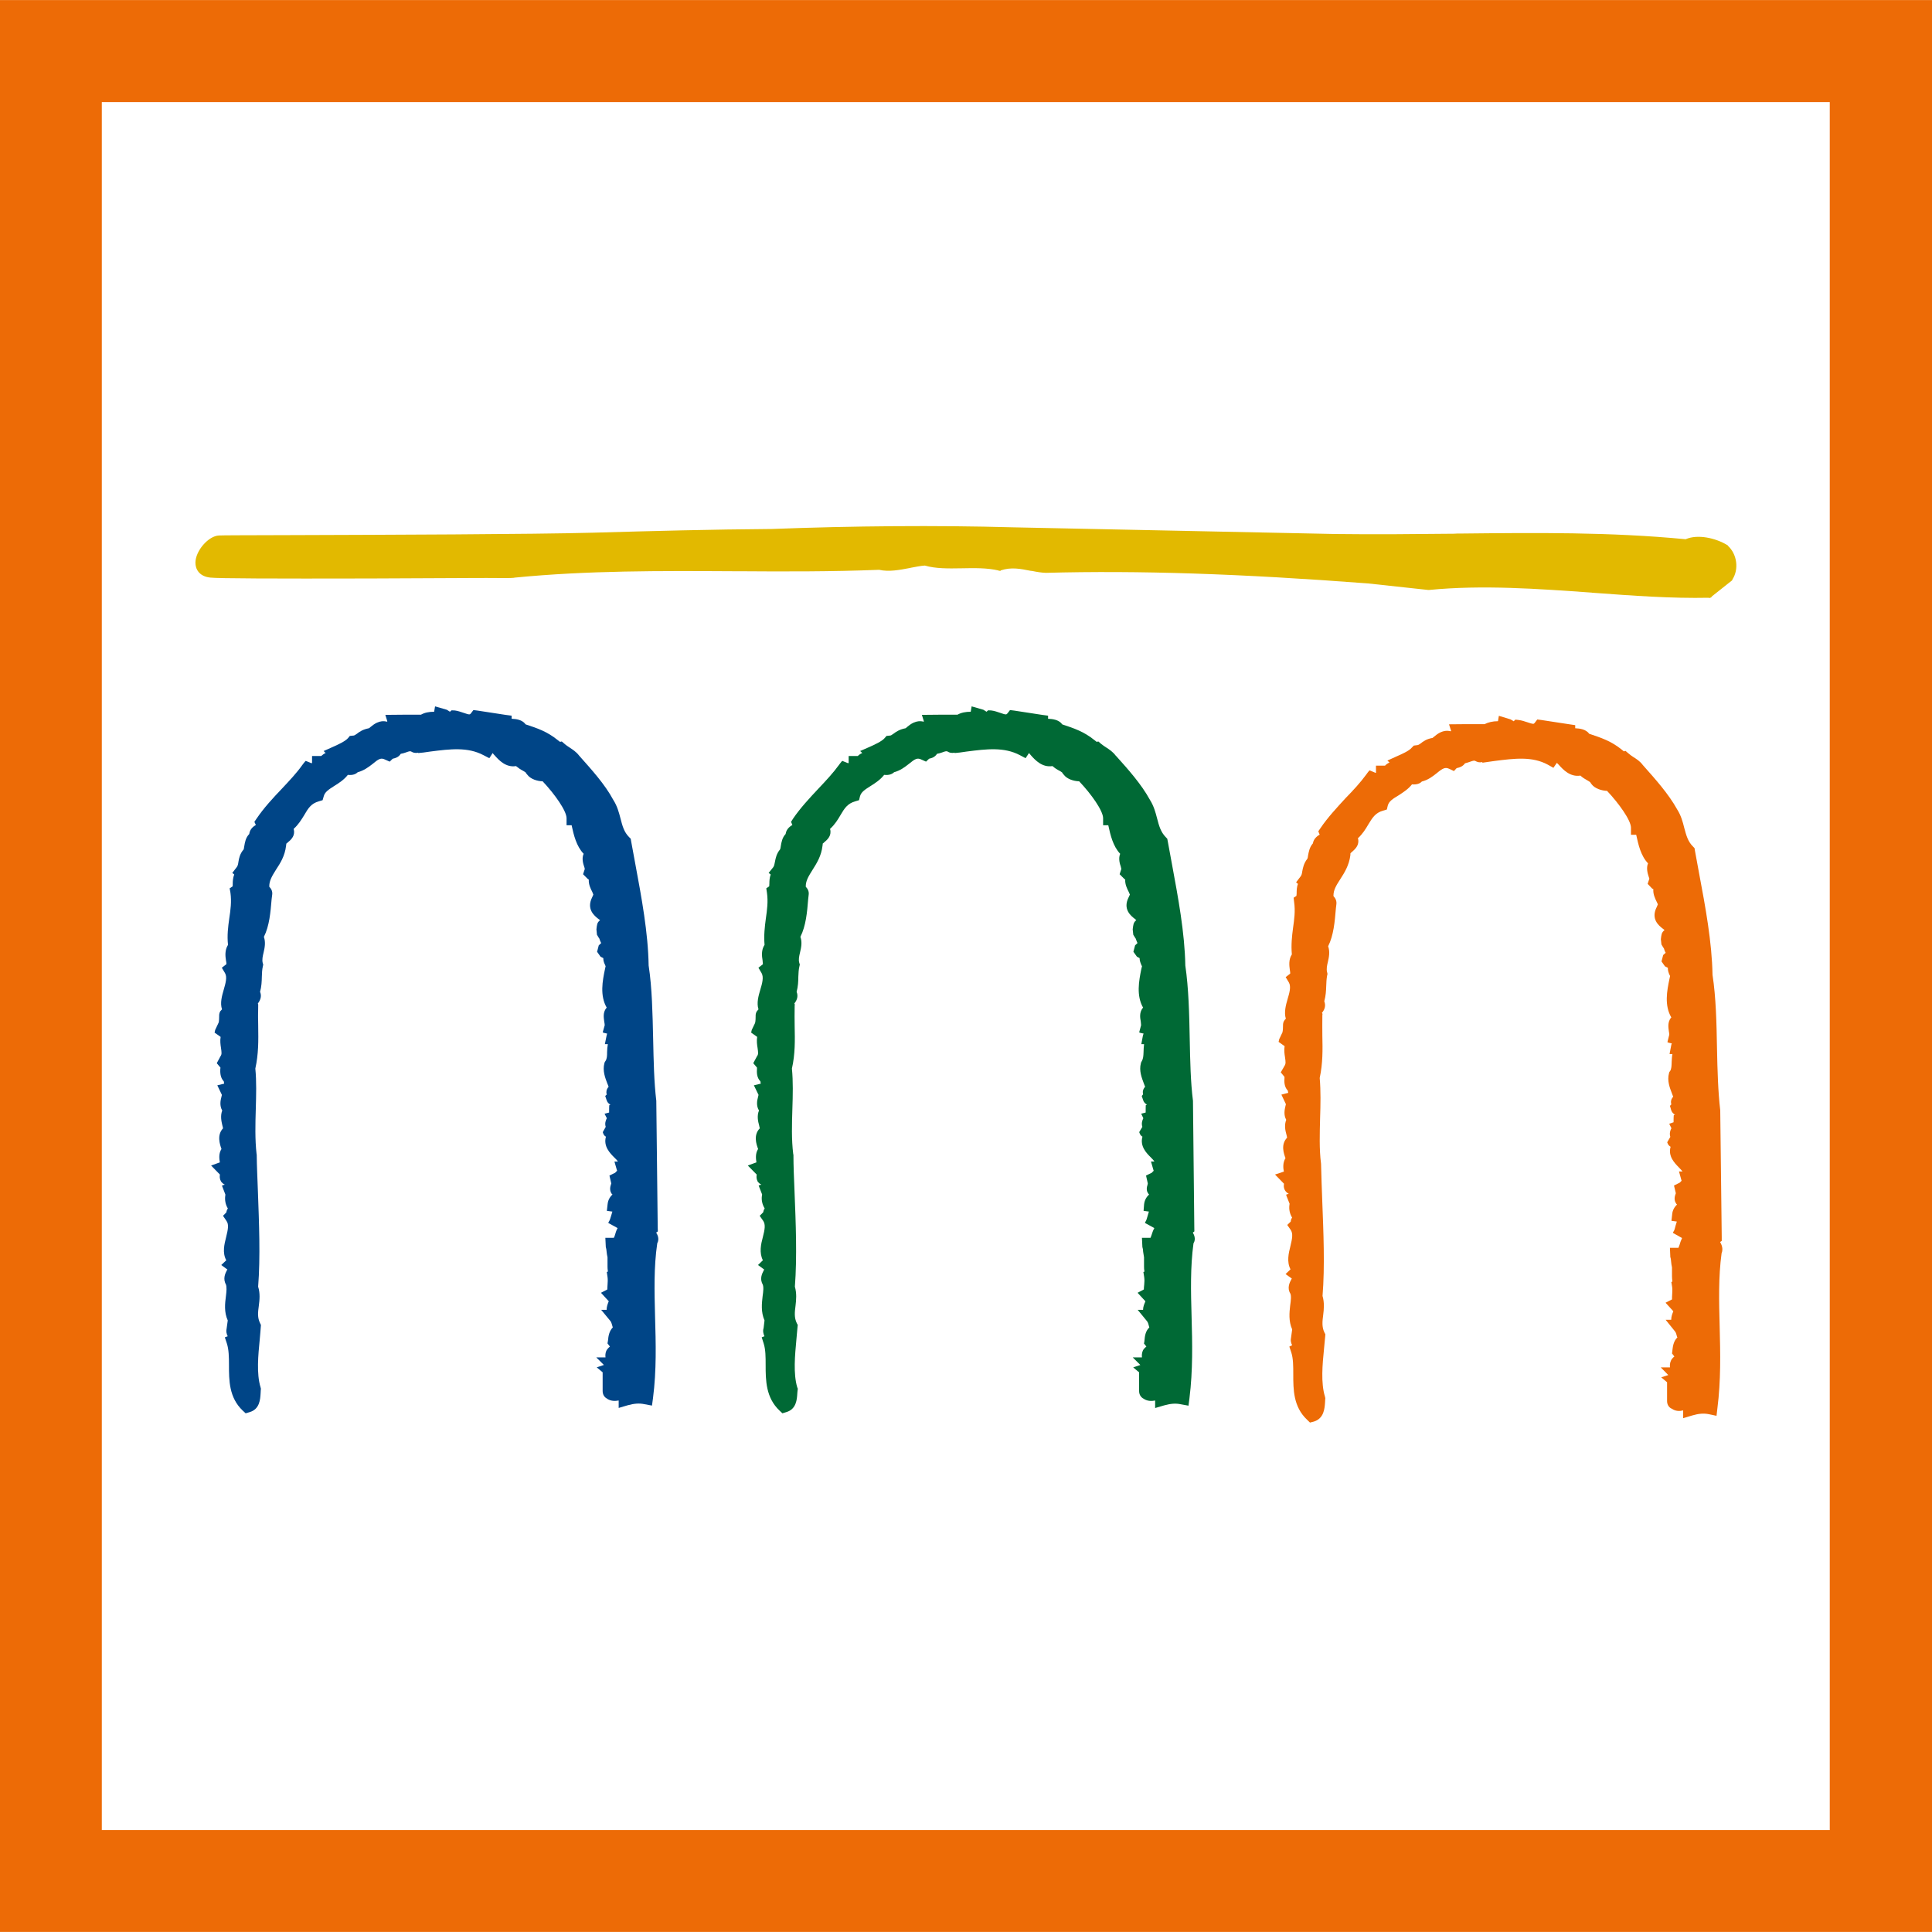
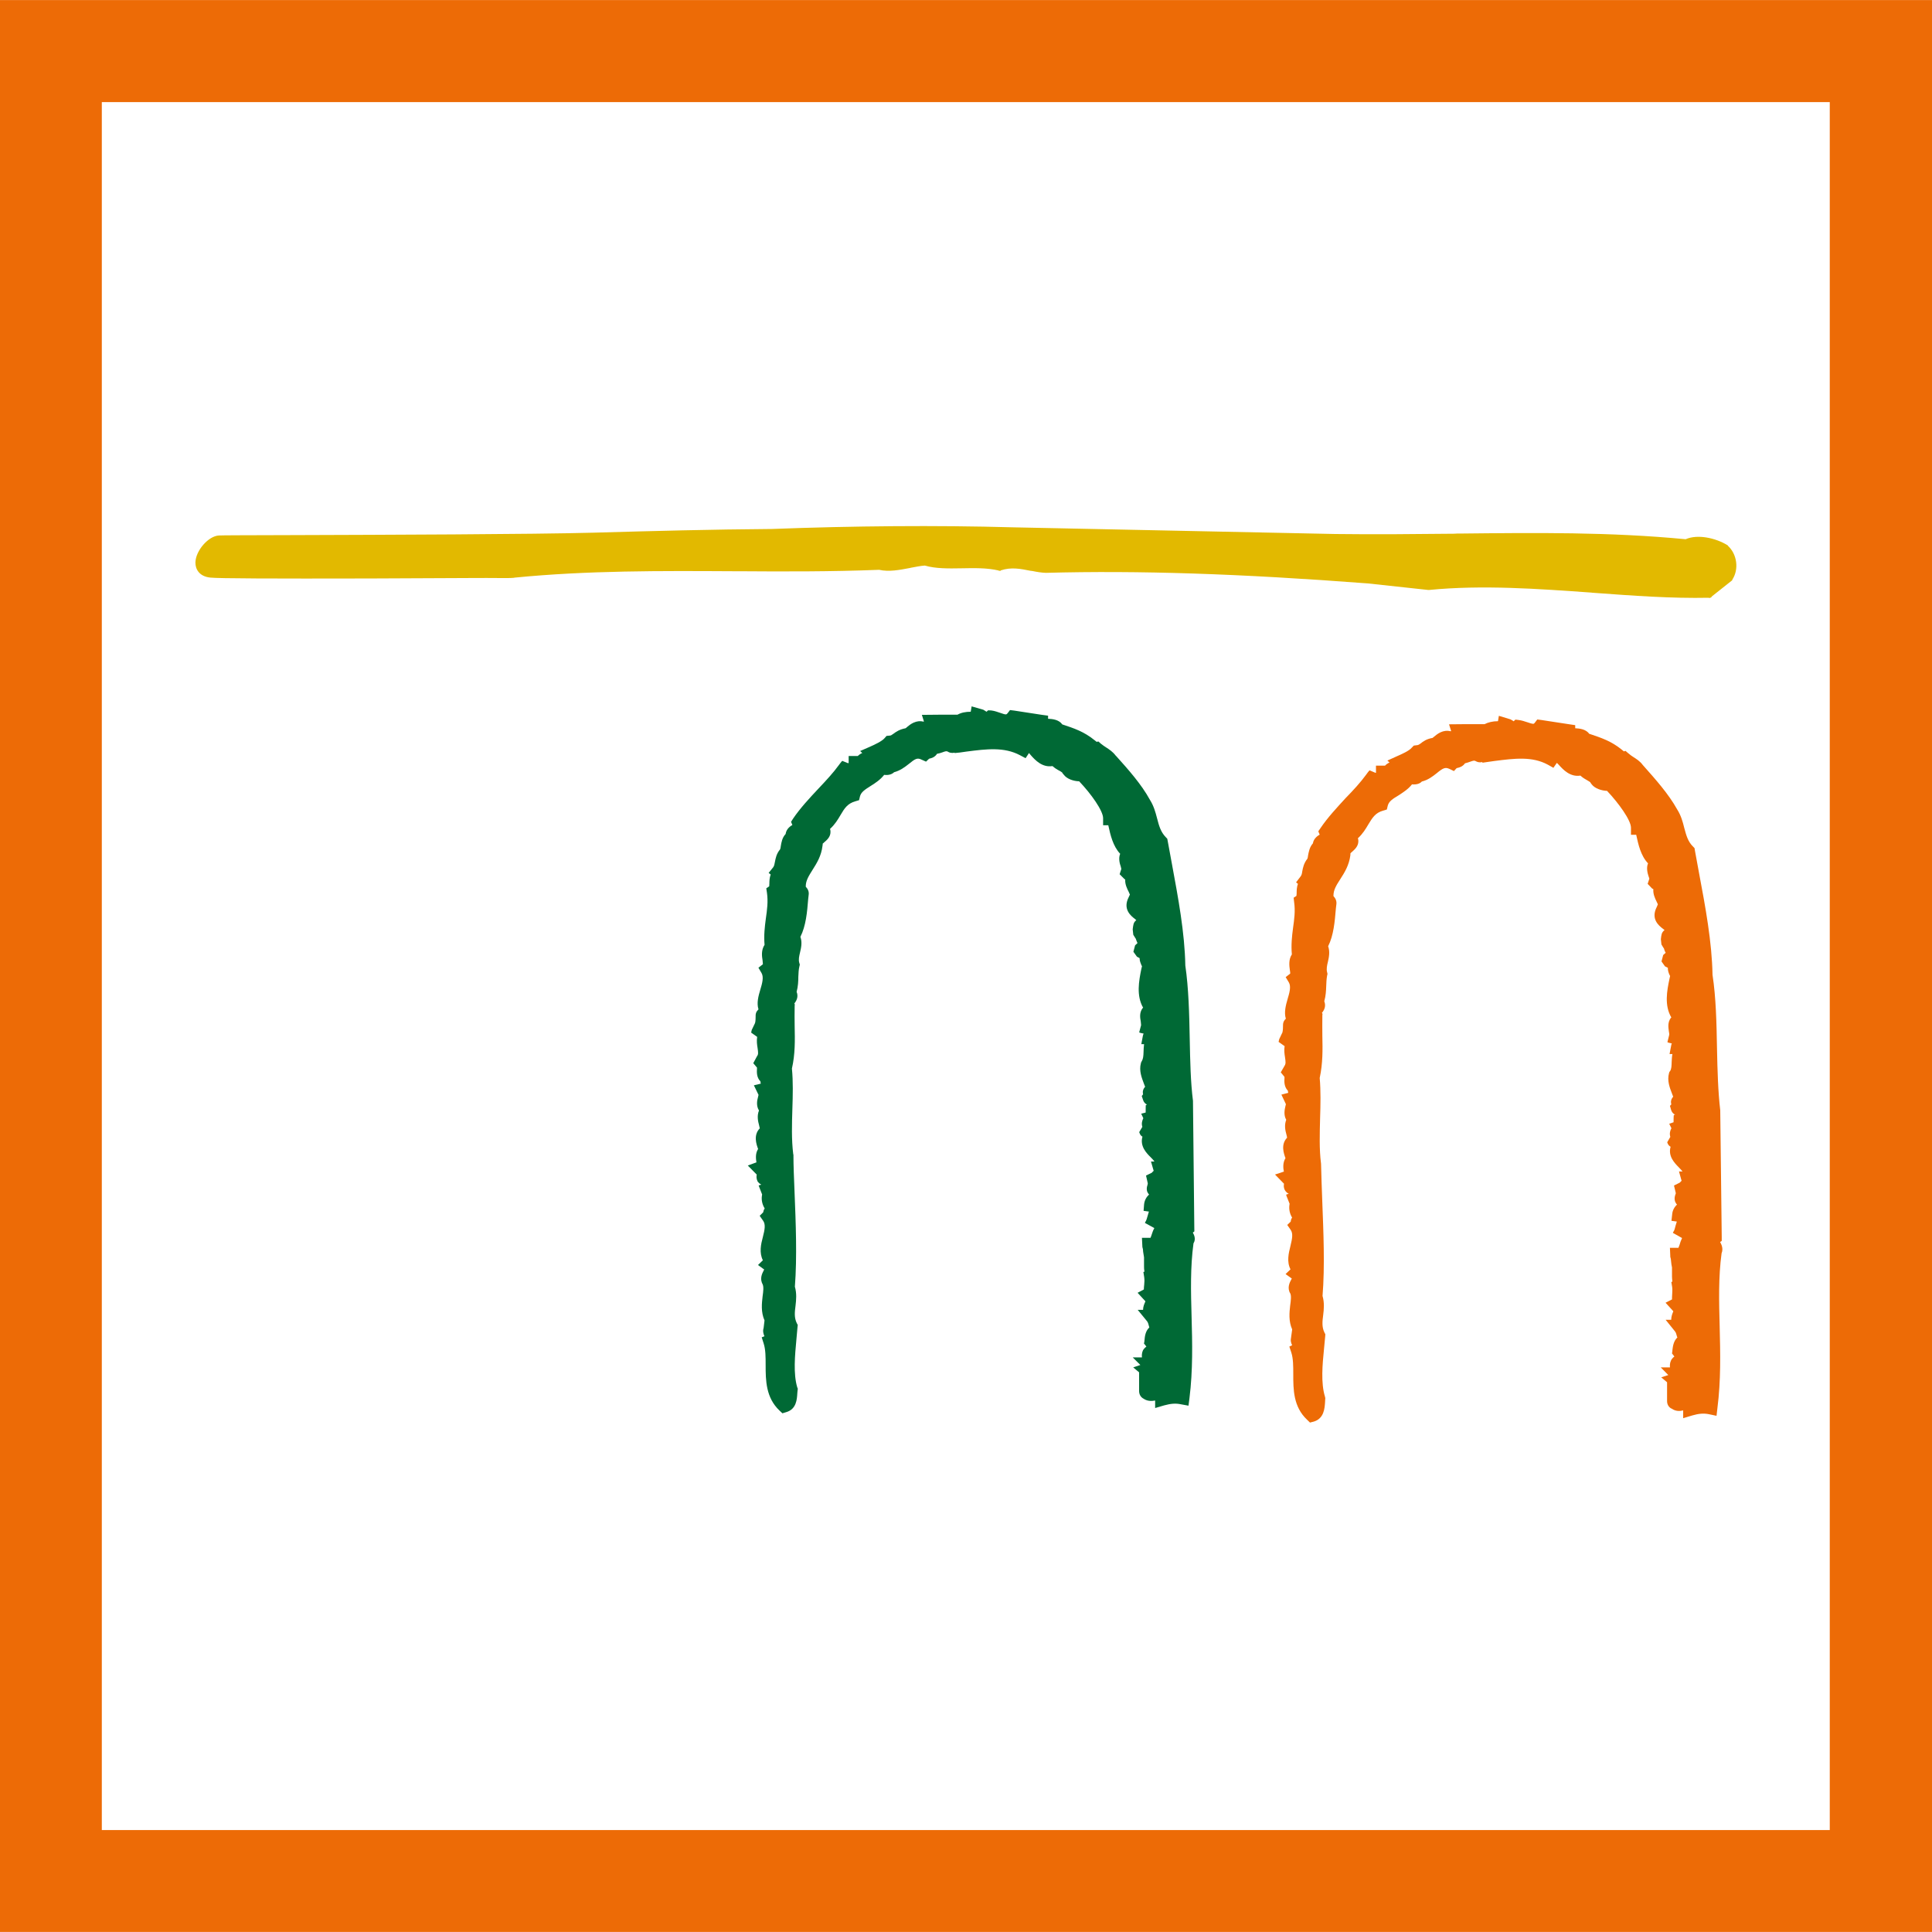
<svg xmlns="http://www.w3.org/2000/svg" version="1.1" id="Livello_1" x="0px" y="0px" width="60px" height="60px" viewBox="110 -10 60 60" enable-background="new 110 -10 60 60" xml:space="preserve">
  <g>
    <g>
      <path fill="#E2B900" d="M163.656,6.944l0.004-0.005l-0.021-0.014h-0.002c-0.364-0.22-0.917-0.341-1.288-0.179    c-2.368-0.227-4.63-0.201-7.028-0.176h-0.071l-0.096,0.005c-1.199,0.012-2.441,0.025-3.683,0.009    C141.43,6.376,141.43,6.376,141.43,6.376c-2.35-0.066-4.933-0.044-7.463,0.052c-1.872,0.014-3.692,0.062-5.544,0.115    c-1.931,0.052-6.541,0.066-9.291,0.075c-1.467,0.005-2.235,0.005-2.336,0.012c-0.325,0.018-0.718,0.469-0.727,0.835    c-0.005,0.204,0.115,0.439,0.467,0.473c0.258,0.027,1.922,0.034,4.951,0.027l3.088-0.014c0.823-0.007,1.204,0.011,1.384-0.007    l0.02-0.005c2.272-0.224,4.557-0.211,6.763-0.199h0.028h0.14c1.427,0.011,2.906,0.014,4.393-0.044l0,0    c0.306,0.069,0.632,0.004,0.947-0.055l0.048-0.011c0.142-0.025,0.284-0.057,0.423-0.066c0.338,0.098,0.725,0.092,1.132,0.085    c0.393-0.007,0.796-0.018,1.164,0.069v0.009h0.062V7.714c0.322-0.108,0.615-0.05,0.922,0.012c0.011,0,0.06,0.007,0.06,0.007    c0.146,0.03,0.286,0.053,0.421,0.057c2.869-0.078,6.044,0.027,10,0.329l1.874,0.203l0,0l0,0h0.023l0,0    c1.661-0.163,3.382-0.036,5.049,0.082c0.007,0.005,0.044,0.005,0.044,0.005c1.247,0.092,2.43,0.179,3.605,0.155l0.004,0.012    l0.071-0.027V8.531l0.62-0.492h0.004l0.027-0.032l-0.005-0.005C164.01,7.68,163.949,7.209,163.656,6.944L163.656,6.944z" />
      <path fill="#006935" d="M147.044,28.279l0.048-0.036l-0.002-0.124l-0.041-3.912V24.2v-0.012c-0.075-0.59-0.087-1.235-0.101-1.922    c-0.014-0.776-0.034-1.581-0.137-2.281c-0.018-1.02-0.222-2.105-0.416-3.155l-0.131-0.712l-0.014-0.071l-0.048-0.05    c-0.153-0.158-0.208-0.348-0.268-0.583c-0.05-0.192-0.103-0.386-0.222-0.574c-0.261-0.48-0.675-0.945-1.041-1.352l-0.023-0.023    c-0.092-0.121-0.197-0.188-0.291-0.25c-0.053-0.036-0.105-0.066-0.165-0.117l-0.082-0.071l-0.052,0.012l-0.066-0.052    c-0.33-0.268-0.64-0.37-1-0.489l-0.004-0.004c-0.103-0.144-0.302-0.167-0.439-0.172v-0.096l-0.185-0.025l-0.867-0.133l-0.13-0.016    l-0.076,0.099c-0.036,0.044-0.046,0.053-0.227-0.012c-0.082-0.027-0.174-0.062-0.277-0.075l-0.101-0.004l-0.048,0.044    c-0.028-0.016-0.06-0.039-0.099-0.062l-0.364-0.105l-0.028,0.167c-0.156,0-0.297,0.027-0.412,0.092h-0.181h-0.393l-0.531,0.005    l0.062,0.201l-0.007,0.011c-0.238-0.062-0.416,0.083-0.515,0.165c-0.018,0.02-0.036,0.032-0.048,0.039    c-0.19,0.036-0.297,0.112-0.377,0.172c-0.059,0.039-0.073,0.057-0.124,0.057l-0.089,0.009l-0.06,0.069    c-0.08,0.098-0.329,0.211-0.462,0.27l-0.297,0.13l0.066,0.062c-0.048,0.018-0.098,0.053-0.139,0.092h-0.069h-0.215v0.219v0.005    c-0.014-0.005-0.023-0.005-0.032-0.005l-0.163-0.066c-0.009-0.009-0.112,0.133-0.112,0.133c-0.174,0.24-0.396,0.478-0.636,0.732    c-0.272,0.29-0.558,0.597-0.782,0.926l-0.064,0.101l0.041,0.098c-0.052,0.03-0.188,0.114-0.21,0.281    c-0.108,0.112-0.131,0.266-0.149,0.371c-0.005,0.036-0.011,0.08-0.021,0.103c-0.115,0.137-0.139,0.277-0.16,0.382    c-0.016,0.082-0.023,0.131-0.055,0.176l-0.142,0.176l0.064,0.048c-0.039,0.105-0.041,0.215-0.041,0.281    c0,0.032-0.005,0.068-0.005,0.087l-0.091,0.062l0.021,0.14c0.039,0.274,0.004,0.528-0.034,0.794    c-0.036,0.265-0.066,0.531-0.041,0.821c-0.108,0.167-0.083,0.355-0.062,0.48c0.005,0.039,0.011,0.098,0.011,0.123l-0.139,0.108    l0.098,0.167c0.073,0.128,0.018,0.325-0.041,0.519c-0.055,0.183-0.119,0.412-0.055,0.606c-0.016,0.016-0.032,0.036-0.048,0.057    c-0.023,0.03-0.046,0.089-0.041,0.163c0,0.147-0.014,0.195-0.018,0.206l-0.103,0.215l-0.018,0.082l0.187,0.133    c-0.02,0.121-0.005,0.242,0.012,0.341c0.021,0.146,0.028,0.203-0.018,0.261l-0.115,0.215l0.115,0.137c0,0.009,0,0.021,0,0.036    c-0.005,0.091-0.018,0.268,0.107,0.391c0.002,0.025,0.005,0.048,0.012,0.071l-0.215,0.052l0.144,0.297    c-0.004,0.023-0.014,0.05-0.018,0.078c-0.023,0.082-0.062,0.258,0.032,0.407c-0.069,0.171-0.028,0.343,0.002,0.453    c0.007,0.03,0.018,0.075,0.023,0.101c-0.203,0.21-0.108,0.49-0.052,0.641c-0.092,0.144-0.068,0.309-0.052,0.416l-0.268,0.098    l0.277,0.281c-0.012,0.062-0.012,0.131,0.028,0.215c0.034,0.043,0.075,0.08,0.115,0.098l-0.083,0.025    c0,0.011,0.009,0.018,0.014,0.027h-0.005l0.099,0.254l-0.005,0.028c-0.025,0.147,0.014,0.293,0.085,0.407    c-0.025,0.03-0.039,0.071-0.048,0.119l-0.108,0.108l0.108,0.155c0.078,0.112,0.052,0.268-0.011,0.51    c-0.057,0.21-0.117,0.481,0.002,0.716l-0.151,0.147l0.192,0.14c-0.005,0.009-0.011,0.016-0.014,0.027    c-0.046,0.091-0.139,0.258-0.028,0.442l-0.009-0.016c0.041,0.082,0.023,0.227,0.002,0.377c-0.025,0.219-0.057,0.487,0.059,0.751    l-0.032,0.268l0.005-0.036c-0.034,0.101-0.005,0.194,0.025,0.259l-0.085,0.034l0.06,0.188c0.062,0.19,0.062,0.426,0.062,0.672    c0,0.474,0.005,1.011,0.43,1.414l0.091,0.085l0.119-0.036c0.318-0.091,0.332-0.405,0.343-0.577    c0.004-0.039,0.004-0.071,0.009-0.098l0.007-0.052l-0.018-0.044c-0.126-0.426-0.071-0.997-0.025-1.492    c0.012-0.137,0.025-0.261,0.034-0.382l0.007-0.062l-0.028-0.052c-0.087-0.176-0.066-0.348-0.041-0.544    c0.021-0.181,0.041-0.382-0.02-0.593c0.071-0.918,0.028-1.997-0.011-2.954c-0.016-0.405-0.034-0.789-0.034-1.141l-0.002-0.011    l-0.004-0.009c-0.057-0.457-0.041-0.938-0.027-1.403c0.014-0.423,0.025-0.856-0.014-1.256c0.103-0.455,0.094-0.872,0.085-1.322    c-0.002-0.197-0.005-0.403,0-0.618l0.004-0.053l-0.014-0.028c0.098-0.121,0.119-0.243,0.071-0.362    c0.044-0.165,0.053-0.325,0.053-0.469c0.005-0.114,0.009-0.222,0.034-0.325l0.012-0.052l-0.016-0.053    c-0.03-0.101-0.005-0.206,0.023-0.325c0.034-0.144,0.073-0.313,0.011-0.483c0.171-0.341,0.21-0.764,0.242-1.171l0.016-0.142    c0.011-0.089-0.021-0.171-0.091-0.245c0-0.011,0-0.014,0-0.014c0-0.179,0.096-0.325,0.213-0.513    c0.126-0.199,0.27-0.426,0.307-0.743l0.007-0.052l-0.004-0.011c0.012-0.012,0.034-0.03,0.048-0.044    c0.078-0.066,0.201-0.167,0.197-0.329c0-0.032-0.004-0.057-0.014-0.089c0.151-0.137,0.243-0.29,0.325-0.43    c0.124-0.211,0.217-0.357,0.457-0.426l0.119-0.036l0.028-0.117c0.036-0.137,0.153-0.211,0.341-0.33    c0.142-0.089,0.295-0.19,0.41-0.339c0.155,0.018,0.252-0.027,0.309-0.082c0.188-0.05,0.332-0.158,0.453-0.254    c0.201-0.163,0.266-0.204,0.4-0.137l0.139,0.062l0.089-0.085c0.004,0,0.012-0.009,0.016-0.009    c0.062-0.012,0.172-0.044,0.236-0.149c0.057-0.009,0.115-0.027,0.16-0.043c0.108-0.041,0.139-0.046,0.178-0.023    c0.037,0.027,0.112,0.052,0.206,0.03l0.005,0.012l0.16-0.016l0.211-0.03c0.624-0.08,1.165-0.147,1.657,0.114l0.174,0.092    l0.105-0.16c0.023,0.027,0.044,0.053,0.064,0.075c0.126,0.142,0.348,0.382,0.666,0.33c0.068,0.06,0.144,0.11,0.219,0.147    c0.028,0.012,0.062,0.039,0.087,0.057v0.011l0.046,0.055c0.099,0.133,0.307,0.199,0.476,0.203c0.37,0.387,0.744,0.913,0.744,1.146    v0.219h0.16c0,0.004,0.004,0.009,0.004,0.014c0.062,0.286,0.144,0.64,0.366,0.872c-0.062,0.144-0.009,0.32,0.018,0.394    c0.004,0.023,0.012,0.053,0.018,0.078l-0.053,0.163l0.144,0.144l0.03,0.023c-0.011,0.144,0.06,0.286,0.108,0.38    c0.011,0.027,0.027,0.059,0.037,0.085l-0.036,0.078c-0.194,0.375,0.066,0.583,0.194,0.68c0.018,0.014,0.034,0.027,0.041,0.036    c-0.096,0.075-0.094,0.153-0.112,0.286l0.018,0.167l0.068,0.11c0,0,0,0,0.004,0c0,0.009,0.004,0.012,0.009,0.023    c0.012,0.036,0.025,0.075,0.05,0.126l-0.075,0.071l-0.052,0.199l0.11,0.153l0.082,0.044c0,0.089,0.037,0.167,0.057,0.22    c0.007,0.011,0.012,0.023,0.018,0.03l-0.023,0.098c-0.071,0.355-0.16,0.815,0.059,1.194c-0.007,0.005-0.014,0.009-0.018,0.012    c-0.103,0.142-0.078,0.297-0.057,0.41c0,0.034,0.014,0.098,0.011,0.119l-0.059,0.222c0,0.009,0.068,0.027,0.137,0.039    c-0.009,0.023-0.018,0.044-0.023,0.069l-0.048,0.259h0.085c-0.011,0.087-0.014,0.167-0.016,0.245    c-0.004,0.126-0.012,0.211-0.053,0.281l-0.018,0.03l-0.011,0.036c-0.064,0.235,0.028,0.457,0.092,0.632    c0.014,0.034,0.025,0.066,0.039,0.101c-0.039,0.039-0.076,0.101-0.071,0.183c0,0.023,0.007,0.034,0.007,0.052l-0.041,0.05    l0.041,0.123c0.023,0.075,0.068,0.119,0.123,0.144l-0.037,0.016c-0.005,0-0.005,0.165-0.005,0.165v0.066l-0.139,0.036l0.066,0.14    c-0.032,0.066-0.066,0.163-0.03,0.268l-0.098,0.165c0.005-0.005,0.018,0.099,0.101,0.14c-0.085,0.3,0.128,0.515,0.261,0.645    c0.052,0.052,0.089,0.094,0.112,0.128h-0.108l0.08,0.277l0.005,0.009c-0.018,0.018-0.039,0.034-0.06,0.062l-0.179,0.087    l0.055,0.245l-0.011,0.053c-0.044,0.126-0.011,0.215,0.027,0.263c0.005,0.012,0.014,0.018,0.025,0.027    c-0.068,0.062-0.139,0.158-0.156,0.302l-0.016,0.206l0.165,0.023c-0.012,0.044-0.027,0.087-0.037,0.126    c-0.023,0.078-0.037,0.144-0.075,0.199h0.004c-0.007,0.009-0.014,0.016-0.016,0.027l0.293,0.16    c-0.044,0.08-0.066,0.153-0.085,0.211c-0.011,0.03-0.023,0.069-0.034,0.092c-0.005,0-0.009,0-0.023,0h-0.243l0.014,0.286    c0.014,0.039,0.023,0.091,0.023,0.144c0.009,0.052,0.02,0.114,0.028,0.176v0.282c0,0.039,0,0.094,0.014,0.16l-0.034,0.014    l0.025,0.158c0.011,0.078,0.009,0.158,0,0.238c-0.004,0.039-0.011,0.096-0.011,0.146l-0.194,0.103l0.242,0.263l-0.004,0.016    c-0.028,0.062-0.068,0.151-0.068,0.25h-0.167l0.291,0.355c0.028,0.03,0.05,0.112,0.064,0.171c0.004,0.005,0.005,0.014,0.005,0.023    c-0.124,0.114-0.139,0.29-0.147,0.384c-0.005,0.039-0.009,0.098-0.023,0.121l0.005-0.009l0.075,0.096    c-0.057,0.046-0.096,0.091-0.112,0.131c-0.028,0.069-0.034,0.146-0.025,0.206h-0.286l0.236,0.235l-0.222,0.075l0.183,0.153v0.579    c0,0.107,0.05,0.194,0.139,0.24c0.004,0.004,0.011,0.007,0.011,0.007c0.115,0.075,0.249,0.069,0.348,0.05v0.233l0.279-0.082    c0.208-0.057,0.361-0.069,0.522-0.034l0.235,0.043l0.03-0.233c0.108-0.869,0.089-1.713,0.066-2.523    c-0.023-0.796-0.041-1.546,0.059-2.285C147.149,28.479,147.081,28.344,147.044,28.279L147.044,28.279z" />
-       <path fill="#004587" d="M130.378,28.279l0.052-0.036l-0.004-0.124l-0.044-3.912V24.2v-0.012c-0.071-0.59-0.083-1.235-0.098-1.922    c-0.018-0.776-0.032-1.581-0.14-2.281c-0.016-1.02-0.219-2.105-0.414-3.155l-0.131-0.712l-0.012-0.071l-0.05-0.05    c-0.158-0.158-0.208-0.348-0.268-0.583c-0.05-0.192-0.103-0.386-0.224-0.574c-0.256-0.48-0.679-0.945-1.041-1.352l-0.02-0.023    c-0.092-0.121-0.203-0.188-0.295-0.25c-0.053-0.036-0.103-0.066-0.16-0.117l-0.082-0.071l-0.055,0.012l-0.068-0.052    c-0.329-0.268-0.634-0.37-0.995-0.489l-0.007-0.004c-0.103-0.144-0.297-0.167-0.433-0.172v-0.096l-0.19-0.025l-0.867-0.133    l-0.13-0.016l-0.075,0.099c-0.034,0.044-0.041,0.053-0.226-0.012c-0.085-0.027-0.174-0.062-0.277-0.075l-0.101-0.004l-0.05,0.044    c-0.027-0.016-0.057-0.039-0.098-0.062l-0.364-0.105l-0.028,0.167c-0.16,0-0.298,0.027-0.41,0.092h-0.187H122.5l-0.533,0.005    l0.062,0.201l-0.011,0.011c-0.235-0.062-0.412,0.083-0.512,0.165c-0.018,0.02-0.037,0.032-0.052,0.039    c-0.188,0.036-0.297,0.112-0.371,0.172c-0.057,0.039-0.078,0.057-0.128,0.057l-0.091,0.009l-0.057,0.069    c-0.083,0.098-0.33,0.211-0.465,0.27l-0.291,0.13l0.062,0.062c-0.048,0.018-0.092,0.053-0.137,0.092h-0.066h-0.219v0.219v0.005    c-0.012-0.005-0.023-0.005-0.034-0.005l-0.158-0.066c-0.012-0.009-0.115,0.133-0.115,0.133c-0.169,0.24-0.394,0.478-0.632,0.732    c-0.277,0.29-0.561,0.597-0.783,0.926l-0.069,0.101l0.046,0.098c-0.053,0.03-0.187,0.114-0.206,0.281    c-0.112,0.112-0.135,0.266-0.153,0.371c-0.005,0.036-0.012,0.08-0.018,0.103c-0.119,0.137-0.146,0.277-0.163,0.382    c-0.012,0.082-0.021,0.131-0.057,0.176l-0.135,0.176l0.06,0.048c-0.041,0.105-0.046,0.215-0.046,0.281    c0,0.032,0,0.068-0.002,0.087l-0.094,0.062l0.025,0.14c0.037,0.274,0.004,0.528-0.037,0.794c-0.037,0.265-0.071,0.531-0.039,0.821    c-0.105,0.167-0.083,0.355-0.064,0.48c0.009,0.039,0.018,0.098,0.012,0.123l-0.14,0.108l0.099,0.167    c0.075,0.128,0.014,0.325-0.041,0.519c-0.053,0.183-0.119,0.412-0.052,0.606c-0.016,0.016-0.036,0.036-0.052,0.057    c-0.02,0.03-0.041,0.089-0.037,0.163c0,0.147-0.014,0.195-0.023,0.206l-0.101,0.215l-0.018,0.082l0.188,0.133    c-0.021,0.121-0.005,0.242,0.011,0.341c0.021,0.146,0.028,0.203-0.016,0.261l-0.115,0.215l0.115,0.137    c0,0.009,0,0.021-0.005,0.036c-0.004,0.091-0.011,0.268,0.108,0.391c0.004,0.025,0.009,0.048,0.012,0.071l-0.213,0.052    l0.142,0.297c-0.004,0.023-0.012,0.05-0.018,0.078c-0.023,0.082-0.06,0.258,0.028,0.407c-0.064,0.171-0.023,0.343,0.002,0.453    c0.009,0.03,0.02,0.075,0.023,0.101c-0.195,0.21-0.101,0.49-0.048,0.641c-0.092,0.144-0.069,0.309-0.05,0.416l-0.272,0.098    l0.274,0.281c-0.011,0.062-0.011,0.131,0.034,0.215c0.034,0.043,0.075,0.08,0.117,0.098l-0.085,0.025    c0.002,0.011,0.005,0.018,0.005,0.027l0,0l0.098,0.254l-0.002,0.028c-0.023,0.147,0.009,0.293,0.08,0.407    c-0.025,0.03-0.041,0.071-0.046,0.119l-0.105,0.108l0.105,0.155c0.083,0.112,0.05,0.268-0.009,0.51    c-0.053,0.21-0.124,0.481,0.005,0.716l-0.155,0.147l0.19,0.14c-0.004,0.009-0.012,0.016-0.018,0.027    c-0.046,0.091-0.131,0.258-0.025,0.442l-0.007-0.016c0.036,0.082,0.023,0.227,0.004,0.377c-0.028,0.219-0.062,0.487,0.057,0.751    l-0.037,0.268l0.009-0.036c-0.032,0.101-0.009,0.194,0.027,0.259l-0.089,0.034l0.062,0.188c0.062,0.19,0.066,0.426,0.066,0.672    c0,0.474,0,1.011,0.426,1.414l0.092,0.085l0.123-0.036c0.316-0.091,0.33-0.405,0.341-0.577c0-0.039,0.002-0.071,0.005-0.098    l0.005-0.052l-0.011-0.044c-0.13-0.426-0.073-0.997-0.025-1.492c0.011-0.137,0.025-0.261,0.032-0.382l0.005-0.062l-0.025-0.052    c-0.089-0.176-0.068-0.348-0.041-0.544c0.023-0.181,0.046-0.382-0.021-0.593c0.073-0.918,0.028-1.997-0.007-2.954    c-0.014-0.405-0.034-0.789-0.037-1.141v-0.011l-0.004-0.009c-0.052-0.457-0.039-0.938-0.025-1.403    c0.012-0.423,0.025-0.856-0.014-1.256c0.101-0.455,0.096-0.872,0.089-1.322c-0.004-0.197-0.007-0.403,0-0.618v-0.053l-0.011-0.028    c0.094-0.121,0.119-0.243,0.069-0.362c0.046-0.165,0.052-0.325,0.055-0.469c0.004-0.114,0.007-0.222,0.032-0.325l0.011-0.052    l-0.016-0.053c-0.025-0.101,0-0.206,0.028-0.325c0.034-0.144,0.068-0.313,0.009-0.483c0.171-0.341,0.206-0.764,0.24-1.171    l0.018-0.142c0.011-0.089-0.018-0.171-0.091-0.245c0-0.011,0-0.014,0-0.014c0-0.179,0.091-0.325,0.208-0.513    c0.131-0.199,0.277-0.426,0.313-0.743l0.007-0.052l-0.002-0.011c0.012-0.012,0.034-0.03,0.05-0.044    c0.08-0.066,0.199-0.167,0.195-0.329c-0.004-0.032-0.004-0.057-0.014-0.089c0.151-0.137,0.243-0.29,0.329-0.43    c0.123-0.211,0.211-0.357,0.451-0.426l0.119-0.036l0.034-0.117c0.034-0.137,0.149-0.211,0.336-0.33    c0.144-0.089,0.298-0.19,0.414-0.339c0.156,0.018,0.25-0.027,0.306-0.082c0.19-0.05,0.334-0.158,0.458-0.254    c0.195-0.163,0.265-0.204,0.396-0.137l0.14,0.062l0.087-0.085c0.005,0,0.018-0.009,0.018-0.009    c0.066-0.012,0.174-0.044,0.238-0.149c0.06-0.009,0.114-0.027,0.16-0.043c0.112-0.041,0.137-0.046,0.174-0.023    c0.041,0.027,0.115,0.052,0.204,0.03l0.005,0.012l0.162-0.016l0.211-0.03c0.627-0.08,1.165-0.147,1.657,0.114l0.178,0.092    l0.103-0.16c0.02,0.027,0.041,0.053,0.064,0.075c0.126,0.142,0.345,0.382,0.661,0.33c0.073,0.06,0.147,0.11,0.22,0.147    c0.027,0.012,0.064,0.039,0.087,0.057v0.011l0.046,0.055c0.098,0.133,0.307,0.199,0.474,0.203    c0.366,0.387,0.743,0.913,0.743,1.146v0.219h0.16c0,0.004,0,0.009,0,0.014c0.062,0.286,0.146,0.64,0.371,0.872    c-0.068,0.144-0.011,0.32,0.014,0.394c0.009,0.023,0.018,0.053,0.021,0.078l-0.053,0.163l0.144,0.144l0.034,0.023    c-0.011,0.144,0.057,0.286,0.107,0.38c0.011,0.027,0.025,0.059,0.034,0.085l-0.034,0.078c-0.192,0.375,0.068,0.583,0.194,0.68    c0.023,0.014,0.032,0.027,0.05,0.036c-0.101,0.075-0.098,0.153-0.114,0.286l0.016,0.167l0.066,0.11c0.004,0,0.004,0,0.004,0    c0.004,0.009,0.004,0.012,0.009,0.023c0.011,0.036,0.025,0.075,0.052,0.126l-0.075,0.071l-0.052,0.199l0.108,0.153l0.085,0.044    c-0.002,0.089,0.032,0.167,0.06,0.22c0.002,0.011,0.005,0.023,0.012,0.03l-0.021,0.098c-0.075,0.355-0.163,0.815,0.057,1.194    c-0.005,0.005-0.011,0.009-0.018,0.012c-0.107,0.142-0.075,0.297-0.062,0.41c0.007,0.034,0.016,0.098,0.016,0.119l-0.062,0.222    c0,0.009,0.076,0.027,0.137,0.039c-0.004,0.023-0.014,0.044-0.018,0.069l-0.052,0.259h0.092c-0.014,0.087-0.023,0.167-0.023,0.245    c0,0.126-0.004,0.211-0.052,0.281l-0.02,0.03l-0.012,0.036c-0.062,0.235,0.025,0.457,0.092,0.632    c0.016,0.034,0.027,0.066,0.039,0.101c-0.039,0.039-0.073,0.101-0.069,0.183c0,0.023,0.005,0.034,0.014,0.052l-0.05,0.05    l0.041,0.123c0.023,0.075,0.066,0.119,0.121,0.144l-0.034,0.016c-0.007,0-0.007,0.165-0.007,0.165v0.066l-0.142,0.036l0.071,0.14    c-0.034,0.066-0.071,0.163-0.034,0.268l-0.092,0.165c0.002-0.005,0.014,0.099,0.098,0.14c-0.085,0.3,0.128,0.515,0.258,0.645    c0.057,0.052,0.094,0.094,0.114,0.128h-0.108l0.08,0.277l0.005,0.009c-0.021,0.018-0.041,0.034-0.062,0.062l-0.178,0.087    l0.057,0.245l-0.016,0.053c-0.041,0.126-0.007,0.215,0.025,0.263c0.012,0.012,0.02,0.018,0.028,0.027    c-0.066,0.062-0.137,0.158-0.151,0.302l-0.023,0.206l0.171,0.023c-0.014,0.044-0.028,0.087-0.037,0.126    c-0.023,0.078-0.041,0.144-0.08,0.199h0.004c-0.005,0.009-0.012,0.016-0.016,0.027l0.291,0.16c-0.044,0.08-0.064,0.153-0.08,0.211    c-0.009,0.03-0.023,0.069-0.037,0.092c0,0-0.004,0-0.018,0h-0.245l0.014,0.286c0.014,0.039,0.021,0.091,0.025,0.144    c0.007,0.052,0.012,0.114,0.028,0.176v0.282c0,0.039,0.002,0.094,0.012,0.16l-0.034,0.014l0.023,0.158    c0.011,0.078,0.005,0.158,0,0.238c-0.002,0.039-0.007,0.096-0.007,0.146l-0.197,0.103l0.242,0.263    c-0.002,0.009-0.005,0.012-0.005,0.012c-0.027,0.066-0.062,0.155-0.062,0.254h-0.169l0.293,0.355    c0.023,0.03,0.046,0.112,0.062,0.171c0.004,0.005,0.004,0.014,0.004,0.023c-0.114,0.114-0.137,0.29-0.144,0.384    c-0.009,0.039-0.012,0.098-0.021,0.121c0,0,0-0.009,0.005-0.009l0.073,0.096c-0.055,0.046-0.092,0.091-0.112,0.131    c-0.03,0.069-0.034,0.146-0.025,0.206h-0.286l0.236,0.234l-0.222,0.075l0.183,0.153v0.579c0,0.107,0.048,0.194,0.139,0.24    c0.002,0.004,0.007,0.007,0.007,0.007c0.119,0.075,0.249,0.069,0.352,0.05v0.231l0.277-0.082c0.206-0.057,0.364-0.069,0.526-0.034    l0.231,0.043l0.032-0.233c0.112-0.869,0.087-1.713,0.064-2.523c-0.02-0.796-0.041-1.546,0.068-2.285    C130.485,28.479,130.419,28.344,130.378,28.279L130.378,28.279z" />
      <path fill="#ED6B06" d="M163.42,28.572l0.05-0.034v-0.119l-0.046-3.912v-0.014v-0.009c-0.069-0.586-0.087-1.238-0.101-1.926    c-0.014-0.778-0.03-1.574-0.139-2.283c-0.018-1.014-0.219-2.102-0.417-3.153l-0.131-0.714l-0.011-0.069l-0.046-0.048    c-0.16-0.155-0.211-0.35-0.274-0.584c-0.046-0.188-0.101-0.386-0.219-0.57c-0.266-0.481-0.682-0.945-1.048-1.357l-0.018-0.02    c-0.091-0.124-0.201-0.19-0.295-0.25c-0.05-0.034-0.101-0.066-0.16-0.119l-0.082-0.071l-0.053,0.014l-0.064-0.053    c-0.33-0.268-0.64-0.368-0.998-0.489h-0.009c-0.107-0.147-0.297-0.169-0.439-0.176v-0.096l-0.183-0.027l-0.869-0.133l-0.126-0.016    l-0.08,0.105c-0.032,0.039-0.039,0.046-0.226-0.018c-0.078-0.025-0.176-0.06-0.275-0.071l-0.098-0.012l-0.055,0.052    c-0.025-0.018-0.059-0.039-0.098-0.06l-0.361-0.11l-0.028,0.167c-0.162,0-0.302,0.034-0.416,0.092h-0.178h-0.393l-0.533,0.005    l0.064,0.203c-0.004,0.005-0.007,0.009-0.011,0.014c-0.238-0.062-0.416,0.082-0.517,0.167c-0.014,0.012-0.034,0.03-0.048,0.039    c-0.188,0.032-0.295,0.11-0.37,0.172c-0.057,0.039-0.075,0.052-0.128,0.055l-0.085,0.011l-0.062,0.064    c-0.08,0.101-0.327,0.208-0.464,0.268l-0.293,0.133l0.066,0.06c-0.05,0.023-0.099,0.053-0.14,0.098h-0.066h-0.215v0.215v0.009    c-0.014,0-0.025-0.005-0.034-0.009l-0.16-0.068c-0.012-0.009-0.114,0.137-0.114,0.137c-0.174,0.238-0.394,0.478-0.634,0.723    c-0.274,0.3-0.558,0.602-0.783,0.936l-0.066,0.096l0.043,0.103c-0.053,0.03-0.187,0.114-0.211,0.272    c-0.108,0.121-0.13,0.275-0.151,0.382c-0.002,0.028-0.011,0.075-0.018,0.091c-0.115,0.146-0.14,0.286-0.16,0.391    c-0.012,0.085-0.023,0.128-0.06,0.172l-0.133,0.174l0.059,0.048c-0.041,0.101-0.041,0.215-0.041,0.281    c0,0.032-0.004,0.068-0.007,0.092l-0.087,0.057l0.016,0.14c0.039,0.272,0.004,0.528-0.034,0.799    c-0.034,0.258-0.064,0.521-0.037,0.821c-0.105,0.158-0.08,0.352-0.064,0.473c0.005,0.039,0.018,0.101,0.012,0.124l-0.14,0.108    l0.099,0.165c0.075,0.128,0.018,0.325-0.041,0.522c-0.052,0.179-0.115,0.414-0.052,0.606c-0.018,0.014-0.034,0.03-0.046,0.053    c-0.025,0.028-0.046,0.091-0.043,0.162c0,0.147-0.014,0.199-0.018,0.21l-0.099,0.208l-0.02,0.085l0.187,0.133    c-0.02,0.128-0.004,0.245,0.012,0.343c0.021,0.144,0.028,0.201-0.012,0.263l-0.119,0.208l0.115,0.14c0,0.009,0,0.02,0,0.036    c-0.007,0.098-0.016,0.268,0.103,0.391c0.005,0.027,0.009,0.048,0.014,0.069l-0.213,0.055l0.14,0.297    c-0.004,0.021-0.012,0.048-0.018,0.075c-0.018,0.082-0.06,0.258,0.028,0.41c-0.066,0.172-0.027,0.339,0.004,0.449    c0.011,0.036,0.018,0.075,0.023,0.107c-0.203,0.21-0.103,0.492-0.05,0.636c-0.091,0.144-0.071,0.316-0.05,0.417l-0.275,0.091    l0.279,0.286c-0.012,0.062-0.012,0.137,0.034,0.21c0.03,0.048,0.071,0.082,0.114,0.101l-0.082,0.027    c0.002,0.009,0.007,0.018,0.009,0.03h-0.002l0.101,0.254l-0.004,0.025c-0.023,0.151,0.012,0.291,0.082,0.405    c-0.023,0.03-0.039,0.069-0.043,0.123l-0.108,0.105l0.107,0.153c0.078,0.119,0.048,0.268-0.011,0.513    c-0.053,0.211-0.117,0.478,0.005,0.712l-0.153,0.147l0.194,0.14c-0.009,0.012-0.012,0.023-0.016,0.027    c-0.05,0.091-0.14,0.266-0.028,0.442l-0.007-0.016c0.041,0.083,0.021,0.227,0,0.382c-0.025,0.219-0.053,0.485,0.062,0.744    l-0.037,0.27l0.009-0.032c-0.034,0.105-0.005,0.188,0.027,0.254l-0.087,0.041l0.062,0.187c0.06,0.188,0.06,0.426,0.06,0.675    c0,0.469,0,1.006,0.428,1.409l0.091,0.089l0.124-0.032c0.314-0.098,0.33-0.414,0.343-0.584c0.002-0.036,0.002-0.071,0.005-0.096    l0.004-0.046l-0.011-0.048c-0.131-0.43-0.078-0.995-0.028-1.496c0.012-0.131,0.025-0.258,0.036-0.382l0.004-0.059l-0.028-0.053    c-0.085-0.176-0.064-0.348-0.039-0.544c0.023-0.179,0.041-0.382-0.02-0.593c0.075-0.918,0.028-1.997-0.009-2.954    c-0.016-0.403-0.028-0.785-0.037-1.135v-0.012l-0.002-0.016c-0.057-0.446-0.039-0.929-0.028-1.403    c0.014-0.416,0.023-0.849-0.012-1.249c0.098-0.457,0.092-0.874,0.082-1.313c0-0.203-0.004-0.41,0-0.627l0.005-0.052l-0.018-0.03    c0.101-0.119,0.119-0.238,0.073-0.361c0.048-0.172,0.055-0.325,0.06-0.469c0.004-0.115,0.009-0.226,0.028-0.327l0.012-0.052    l-0.012-0.053c-0.027-0.094-0.004-0.208,0.025-0.325c0.034-0.146,0.066-0.316,0.007-0.481c0.171-0.343,0.206-0.764,0.24-1.172    l0.016-0.137c0.011-0.089-0.021-0.176-0.091-0.25v-0.012c0-0.183,0.092-0.327,0.211-0.512c0.13-0.201,0.274-0.43,0.314-0.743    l0.002-0.052L151.94,16.5c0.012-0.018,0.036-0.032,0.05-0.046c0.078-0.071,0.197-0.171,0.195-0.334    c0-0.03-0.004-0.057-0.014-0.087c0.147-0.135,0.243-0.291,0.325-0.432c0.126-0.206,0.215-0.357,0.455-0.425l0.119-0.036    l0.028-0.119c0.036-0.137,0.153-0.211,0.343-0.325c0.14-0.092,0.293-0.188,0.409-0.336c0.158,0.012,0.252-0.03,0.306-0.089    c0.194-0.048,0.336-0.158,0.457-0.254c0.203-0.167,0.268-0.199,0.403-0.137l0.137,0.066l0.085-0.092    c0.009,0,0.014-0.005,0.023-0.005c0.06-0.012,0.167-0.044,0.236-0.144c0.057-0.014,0.112-0.032,0.156-0.048    c0.112-0.039,0.137-0.044,0.178-0.018c0.041,0.023,0.11,0.05,0.199,0.027l0.011,0.02l0.16-0.023l0.211-0.03    c0.627-0.08,1.169-0.149,1.656,0.114l0.174,0.098l0.107-0.153c0.027,0.021,0.048,0.048,0.066,0.066    c0.126,0.139,0.345,0.38,0.666,0.329c0.066,0.062,0.147,0.11,0.217,0.149c0.025,0.016,0.068,0.039,0.091,0.057v0.009l0.041,0.055    c0.099,0.133,0.314,0.199,0.478,0.204c0.366,0.387,0.743,0.913,0.743,1.144v0.219h0.162l0.004,0.016    c0.062,0.286,0.14,0.64,0.364,0.872c-0.062,0.144-0.011,0.32,0.016,0.4c0.007,0.02,0.016,0.048,0.025,0.075l-0.053,0.162    l0.14,0.146l0.037,0.018c-0.014,0.149,0.053,0.29,0.103,0.391c0.009,0.021,0.025,0.052,0.037,0.08l-0.032,0.078    c-0.197,0.378,0.062,0.584,0.187,0.68c0.021,0.016,0.037,0.027,0.052,0.043c-0.098,0.075-0.098,0.153-0.114,0.284l0.018,0.162    l0.066,0.11h0.005c0.004,0.009,0.009,0.016,0.009,0.023c0.011,0.032,0.023,0.08,0.052,0.126l-0.078,0.069l-0.052,0.199    l0.108,0.153l0.089,0.044c-0.004,0.089,0.028,0.167,0.052,0.222c0.004,0.009,0.012,0.02,0.018,0.032l-0.021,0.098    c-0.075,0.355-0.163,0.817,0.06,1.192c-0.007,0.005-0.014,0.009-0.014,0.009c-0.108,0.144-0.078,0.304-0.064,0.417    c0.004,0.034,0.02,0.094,0.011,0.117l-0.055,0.222c0,0.011,0.071,0.027,0.137,0.041c-0.011,0.021-0.02,0.048-0.021,0.069    l-0.05,0.261h0.089c-0.018,0.085-0.018,0.171-0.023,0.24c-0.004,0.131-0.005,0.22-0.05,0.29l-0.021,0.025l-0.011,0.036    c-0.066,0.235,0.023,0.457,0.092,0.636c0.012,0.036,0.025,0.066,0.037,0.098c-0.037,0.039-0.075,0.101-0.068,0.183    c0,0.023,0.007,0.036,0.011,0.053l-0.043,0.048l0.036,0.128c0.025,0.075,0.068,0.119,0.124,0.146l-0.037,0.009    c-0.011,0-0.011,0.167-0.011,0.167v0.059l-0.135,0.046l0.068,0.14c-0.034,0.06-0.069,0.158-0.034,0.268l-0.096,0.167    c0,0,0.021,0.096,0.105,0.14c-0.087,0.295,0.126,0.508,0.256,0.641c0.052,0.057,0.089,0.091,0.114,0.126h-0.11l0.078,0.281    l0.005,0.005c-0.018,0.023-0.039,0.039-0.06,0.062l-0.178,0.089l0.057,0.24l-0.021,0.062c-0.037,0.121-0.004,0.21,0.034,0.263    c0.007,0.011,0.014,0.016,0.025,0.023c-0.066,0.066-0.14,0.163-0.151,0.304l-0.023,0.204l0.167,0.023    c-0.014,0.048-0.028,0.085-0.039,0.128c-0.021,0.083-0.034,0.149-0.073,0.197h0.002c-0.005,0.012-0.012,0.018-0.012,0.027    l0.284,0.16c-0.037,0.08-0.064,0.16-0.078,0.215c-0.011,0.032-0.023,0.066-0.034,0.089c0,0-0.011,0-0.021,0h-0.243l0.012,0.286    c0.016,0.044,0.02,0.087,0.025,0.147c0.005,0.053,0.012,0.11,0.027,0.176v0.279c0,0.036,0.004,0.098,0.012,0.158l-0.032,0.018    l0.025,0.153c0.011,0.078,0.004,0.16,0,0.238c-0.004,0.044-0.005,0.091-0.004,0.147l-0.201,0.103l0.24,0.263    c0,0.005-0.002,0.011-0.004,0.016c-0.028,0.066-0.06,0.153-0.06,0.25h-0.174l0.291,0.361c0.027,0.027,0.05,0.11,0.064,0.167    c0.005,0.007,0.005,0.011,0.011,0.02c-0.123,0.114-0.142,0.29-0.153,0.382c-0.002,0.039-0.009,0.101-0.018,0.117l0.002-0.004    l0.075,0.098c-0.057,0.044-0.094,0.091-0.11,0.137c-0.032,0.071-0.032,0.142-0.027,0.201h-0.286l0.234,0.238l-0.219,0.071    l0.181,0.153v0.586c0,0.101,0.052,0.192,0.137,0.231c0,0,0.014,0.004,0.018,0.009c0.112,0.076,0.238,0.076,0.345,0.048v0.242    l0.281-0.085c0.206-0.06,0.359-0.071,0.519-0.039l0.236,0.05l0.027-0.233c0.112-0.869,0.091-1.716,0.071-2.528    c-0.021-0.794-0.041-1.546,0.059-2.286C163.526,28.774,163.459,28.643,163.42,28.572L163.42,28.572z" />
      <path fill="#ED6B06" d="M166.825,46.834h-53.663V-6.829h53.663V46.834L166.825,46.834z M110-9.998v59.996h60V-9.998H110z" />
    </g>
  </g>
</svg>